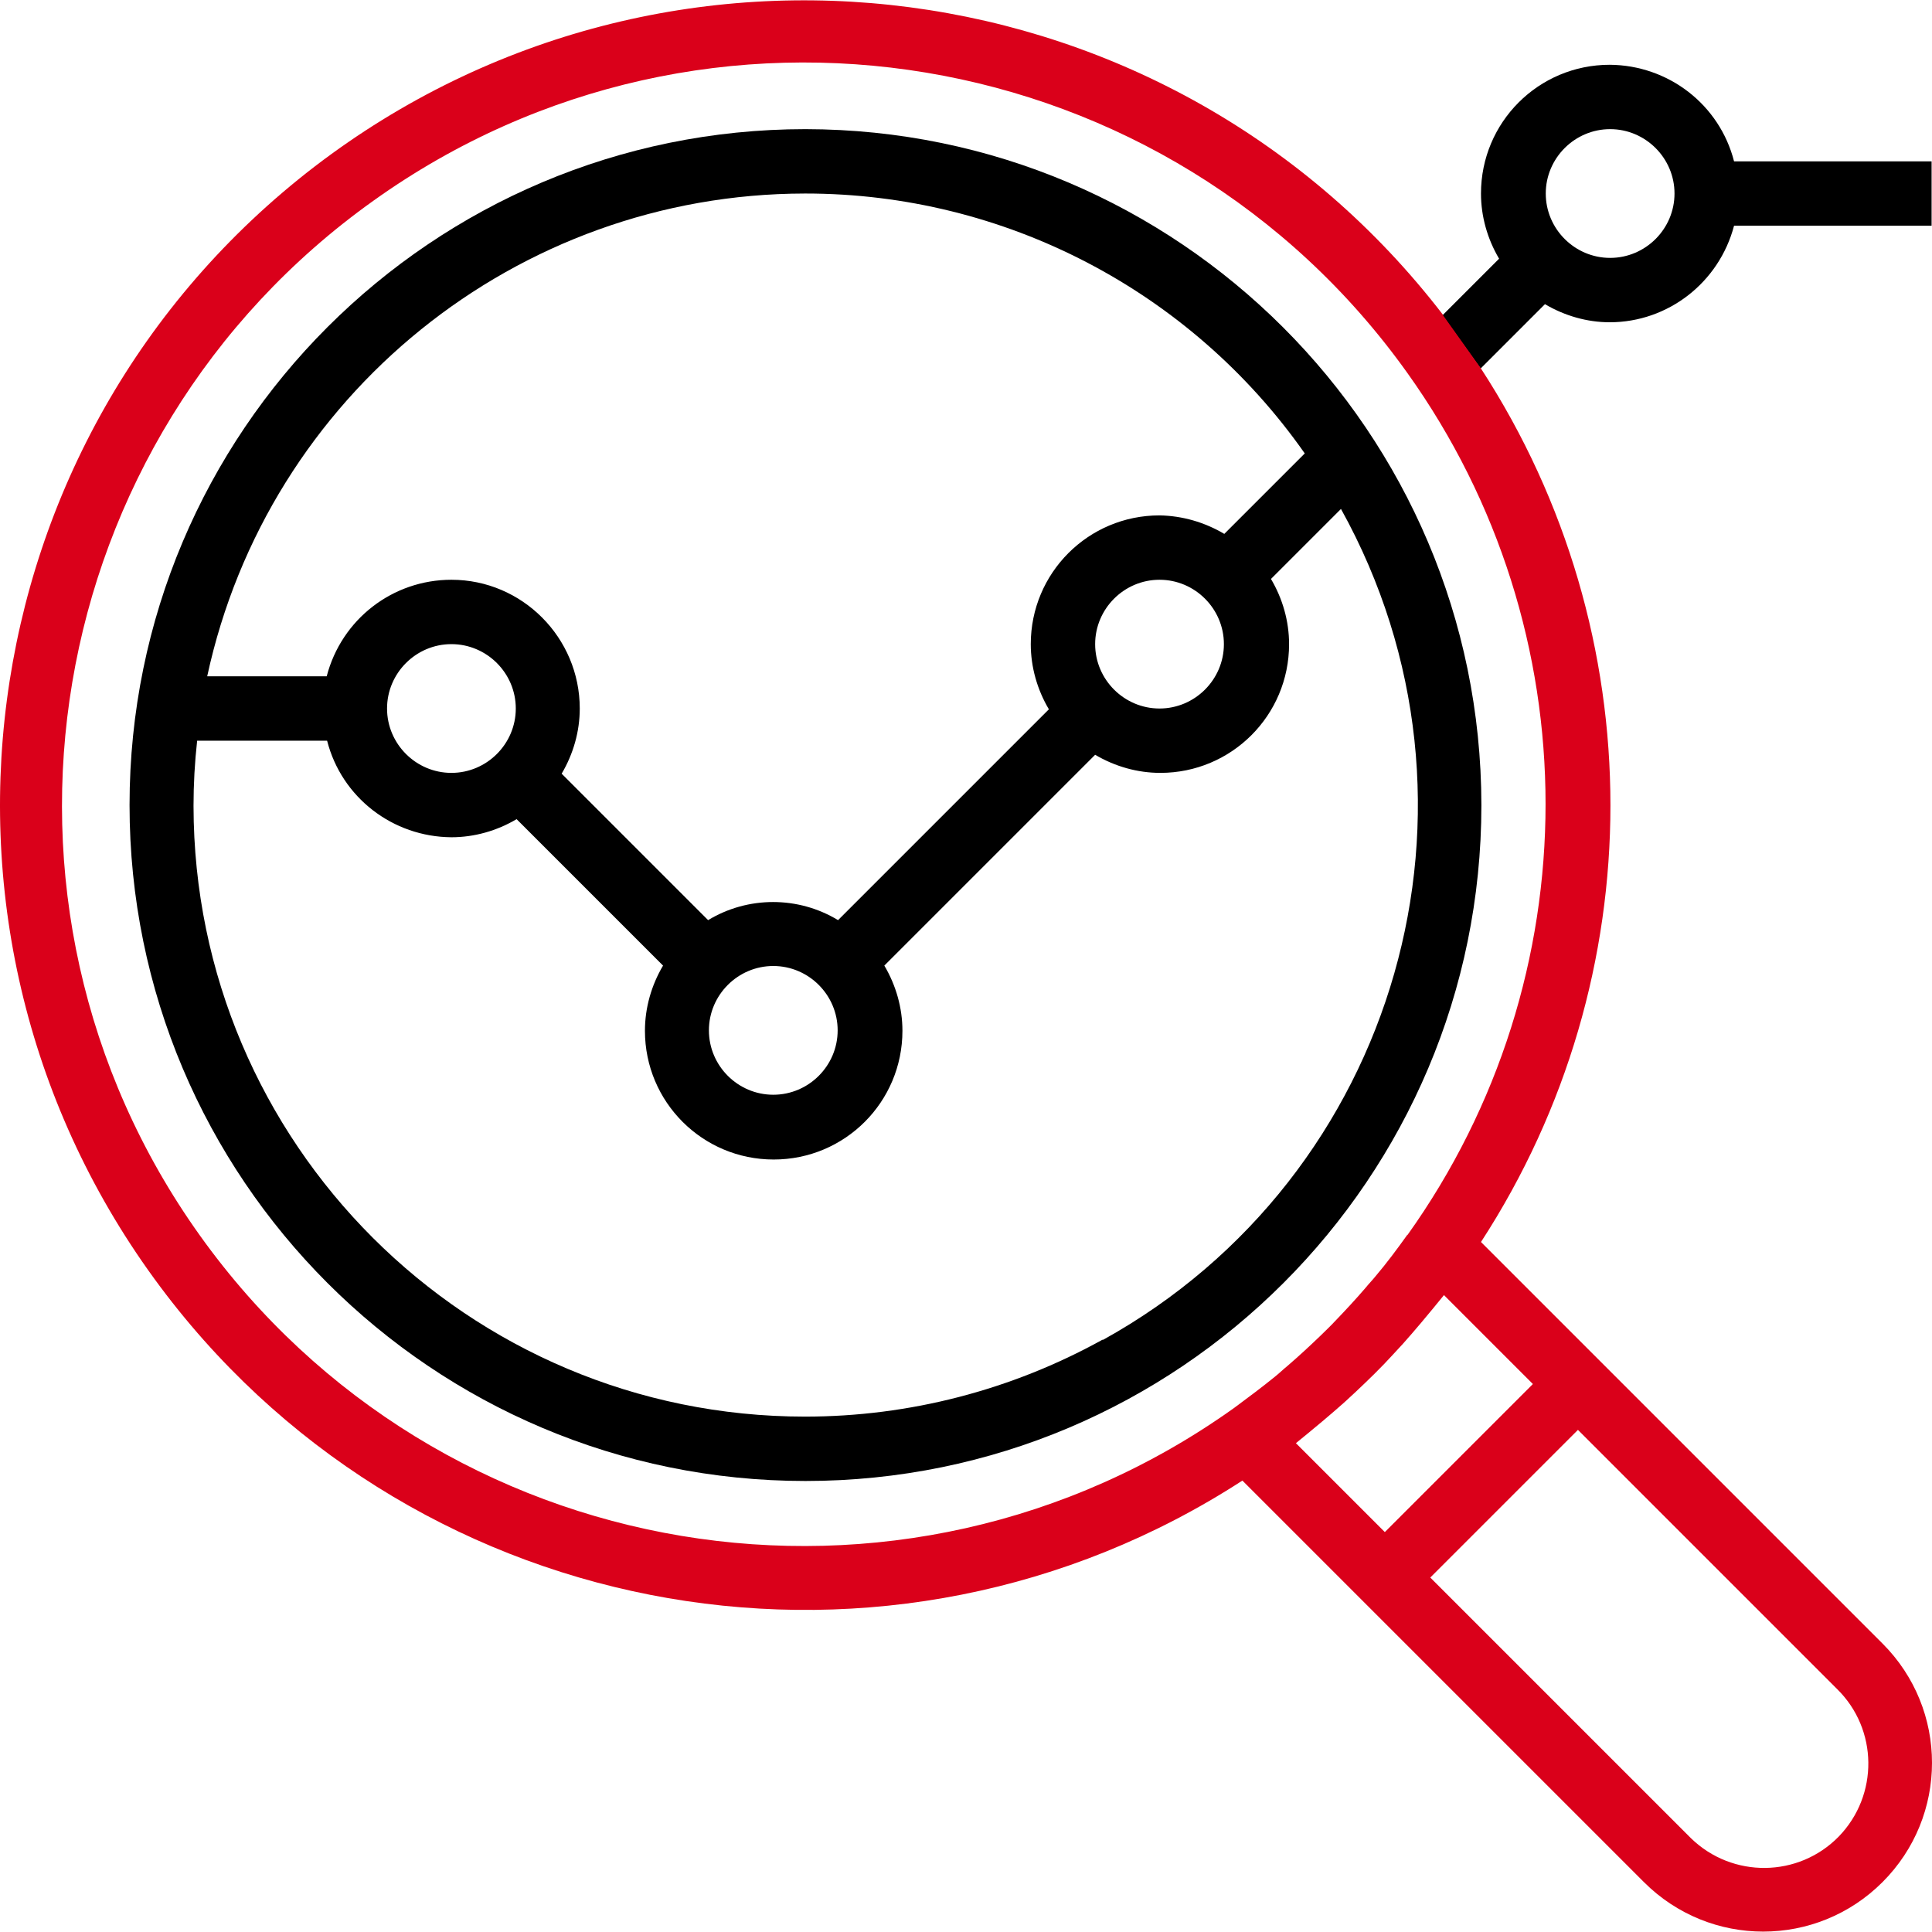
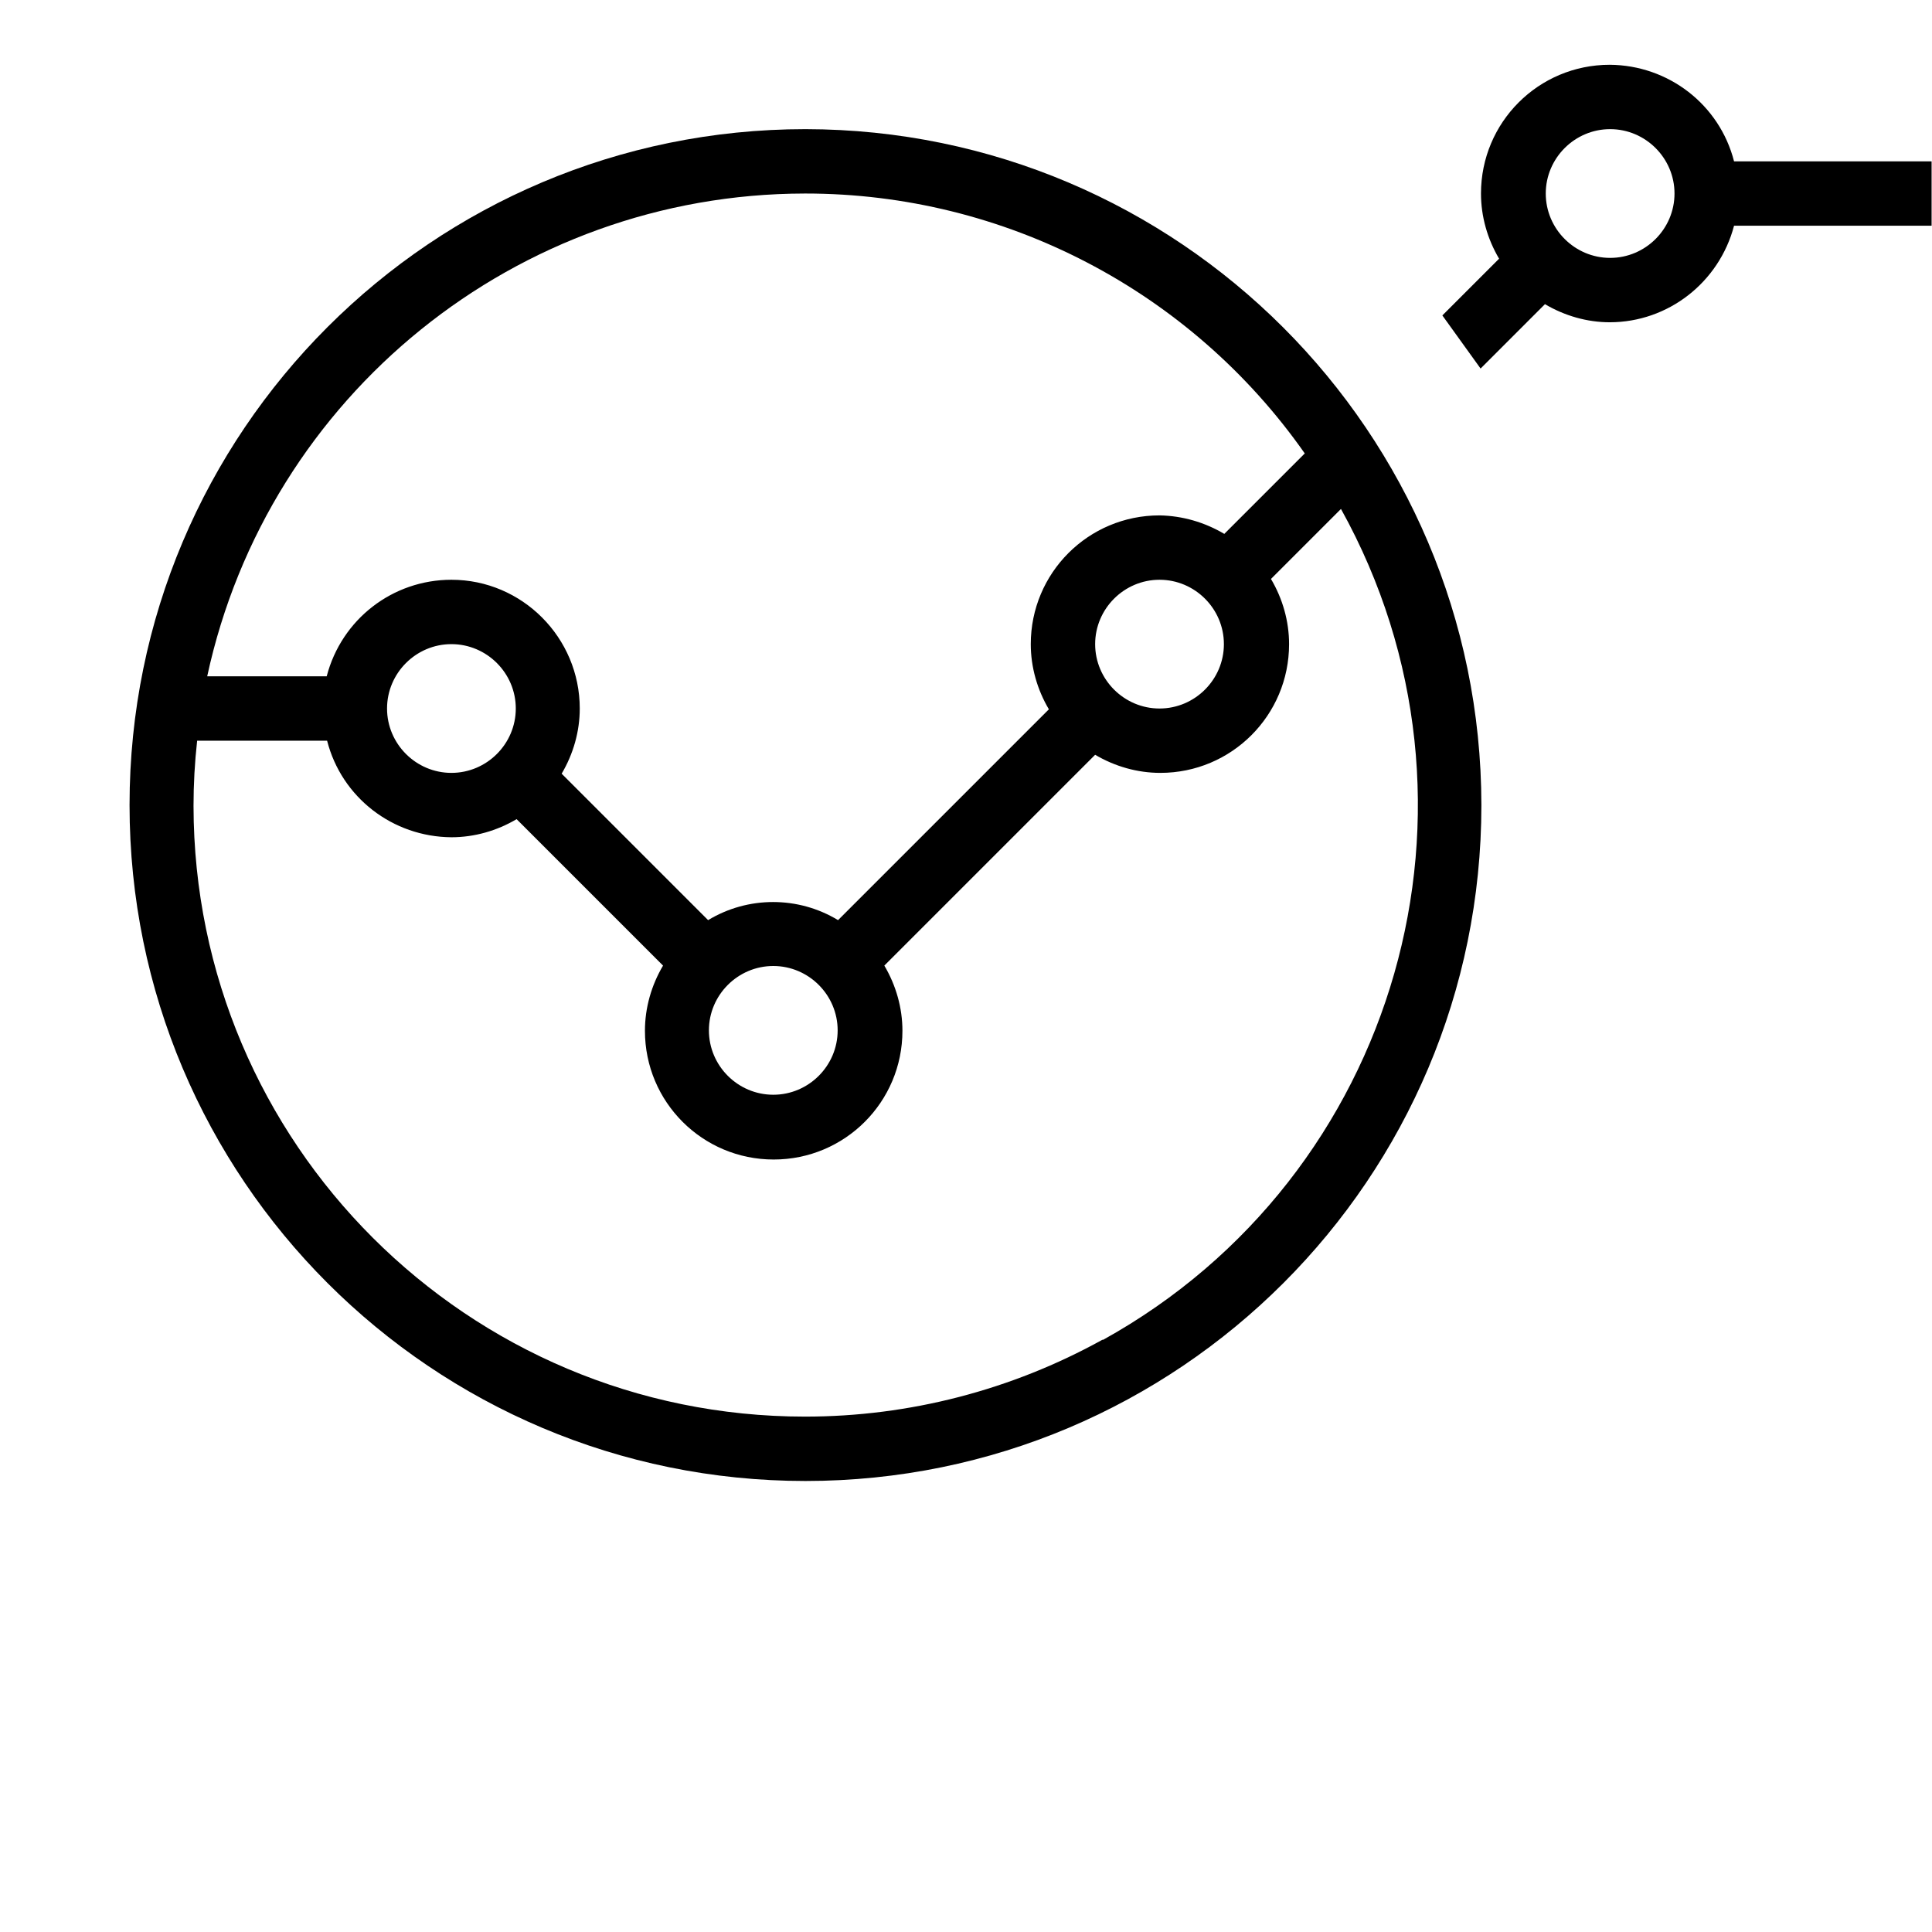
<svg xmlns="http://www.w3.org/2000/svg" viewBox="0 0 480.2 480.2">
  <defs>
    <style>      .st0 {        fill: #da001a;      }    </style>
  </defs>
  <g id="Capa_1">
    <path d="M200.2,32.1c-92.8,0-168,75.2-168,168s75.2,168,168,168,168-75.2,168-168c-.1-92.7-75.3-167.9-168-168ZM200.2,48.1c49.4,0,95.7,24.1,124.1,64.6l-20,20c-4.9-2.9-10.4-4.5-16.1-4.6-17.7,0-32,14.3-32,32,0,5.7,1.6,11.3,4.5,16.2l-52.4,52.4c-9.9-6-22.4-6-32.3,0l-36.4-36.4c2.9-4.9,4.5-10.5,4.5-16.2,0-17.6-14.3-32-31.9-32-14.6,0-27.3,9.8-31,24h-29.7c15.1-69.9,77-119.9,148.5-120ZM304.2,160.1c0,8.8-7.2,16-16,16s-16-7.2-16-16,7.2-16,16-16,16,7.2,16,16ZM208.2,256.1c0,8.8-7.2,16-16,16s-16-7.2-16-16,7.2-16,16-16,16,7.2,16,16ZM128.2,176.1c0,8.8-7.2,16-16,16s-16-7.2-16-16,7.2-16,16-16,16,7.2,16,16ZM274,333c-22.6,12.5-48,19.1-73.9,19.1-83.9,0-151.9-67.9-152-151.8,0-5.4.3-10.8.9-16.2h32.3c3.6,14.1,16.3,23.9,30.9,24,5.7,0,11.3-1.6,16.2-4.5l36.4,36.4c-2.9,4.9-4.5,10.5-4.5,16.2,0,17.7,14.3,32,32,32s32-14.3,32-32c0-5.7-1.6-11.3-4.5-16.2l52.4-52.4c4.9,2.9,10.5,4.5,16.2,4.5,17.7,0,32-14.3,32-32,0-5.7-1.6-11.3-4.5-16.2l17.4-17.4c40.7,73.3,14.3,165.8-59.1,206.5Z" />
    <path d="M368,91.6l16-16c4.9,2.9,10.5,4.5,16.1,4.5,14.5,0,27.2-9.9,30.9-24h49.1v-16h-49.1c-3.6-14.1-16.3-23.9-30.9-24-17.7,0-32,14.3-32,32,0,5.7,1.6,11.3,4.5,16.2l-14.1,14.1M400.2,32.1c8.8,0,16,7.2,16,16s-7.2,16-16,16-16-7.2-16-16,7.2-16,16-16Z" />
  </g>
  <g id="Layer_2">
-     <path class="st0" d="M358.7,78.3C291.4-9.3,165.9-25.8,78.2,41.4-9.4,108.7-25.9,234.2,41.4,321.9c63.5,82.7,179.9,102.8,267.4,46.1l24.1,24.1,11.3,11.3,64.4,64.4c16.4,16.4,42.9,16.4,59.3,0,16.4-16.4,16.4-42.9,0-59.3l-64.4-64.4-11.3-11.3-24.1-24.1c42.9-66,42.9-151.1,0-217.1l-9.4-13.2ZM456.6,419.8c10.2,10,10.4,26.4.4,36.7-10,10.2-26.4,10.4-36.7.4-.1-.1-.3-.3-.4-.4l-64.4-64.4,36.7-36.7,64.4,64.4ZM380.9,344.1l-36.7,36.7-22.1-22.1c1.1-.9,2.2-1.8,3.3-2.7s2.4-2,3.6-3c1.8-1.5,3.5-3,5.2-4.5.9-.8,1.7-1.6,2.6-2.4,3.3-3.1,6.5-6.2,9.5-9.5.8-.9,1.6-1.7,2.4-2.6,1.5-1.7,3-3.4,4.5-5.2,1-1.2,2-2.4,3-3.6.9-1.1,1.8-2.2,2.7-3.3l22.1,22.1ZM349.8,306.9c-2.5,3.5-5.1,7-7.9,10.3-.8,1-1.7,1.9-2.5,2.9-2.4,2.8-5,5.6-7.6,8.3-1.1,1.2-2.3,2.3-3.5,3.5-2.7,2.6-5.4,5.1-8.3,7.6-1,.8-1.9,1.7-2.9,2.5-3.3,2.7-6.8,5.3-10.3,7.9-82.8,59.2-197.9,40-257.1-42.8S9.9,109,92.8,49.9C175.6-9.3,290.7,9.9,349.8,92.7c45.8,64.1,45.8,150.2,0,214.3Z" />
-   </g>
+     </g>
</svg>